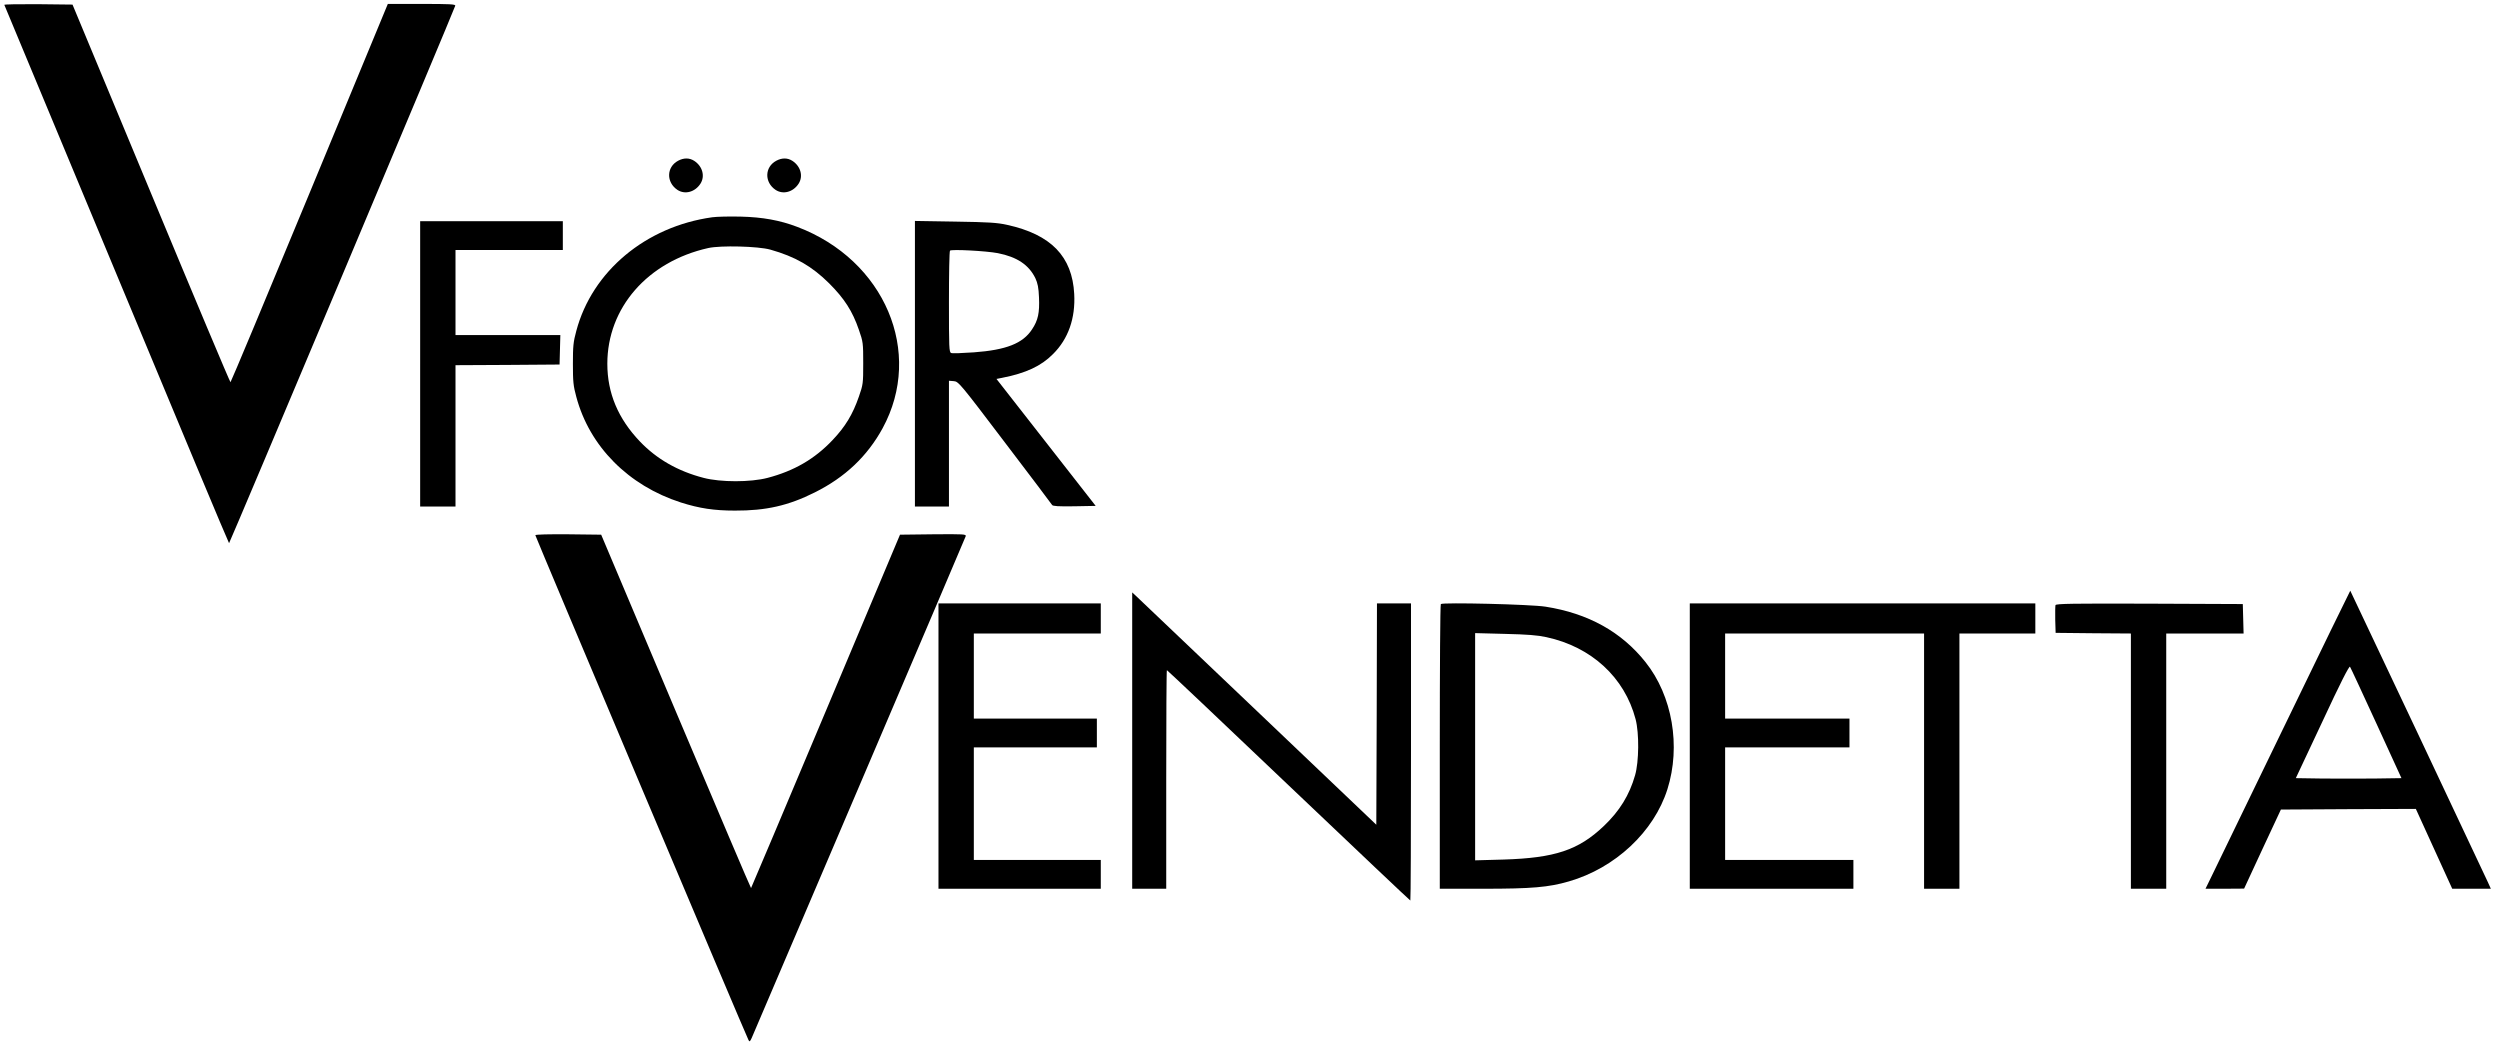
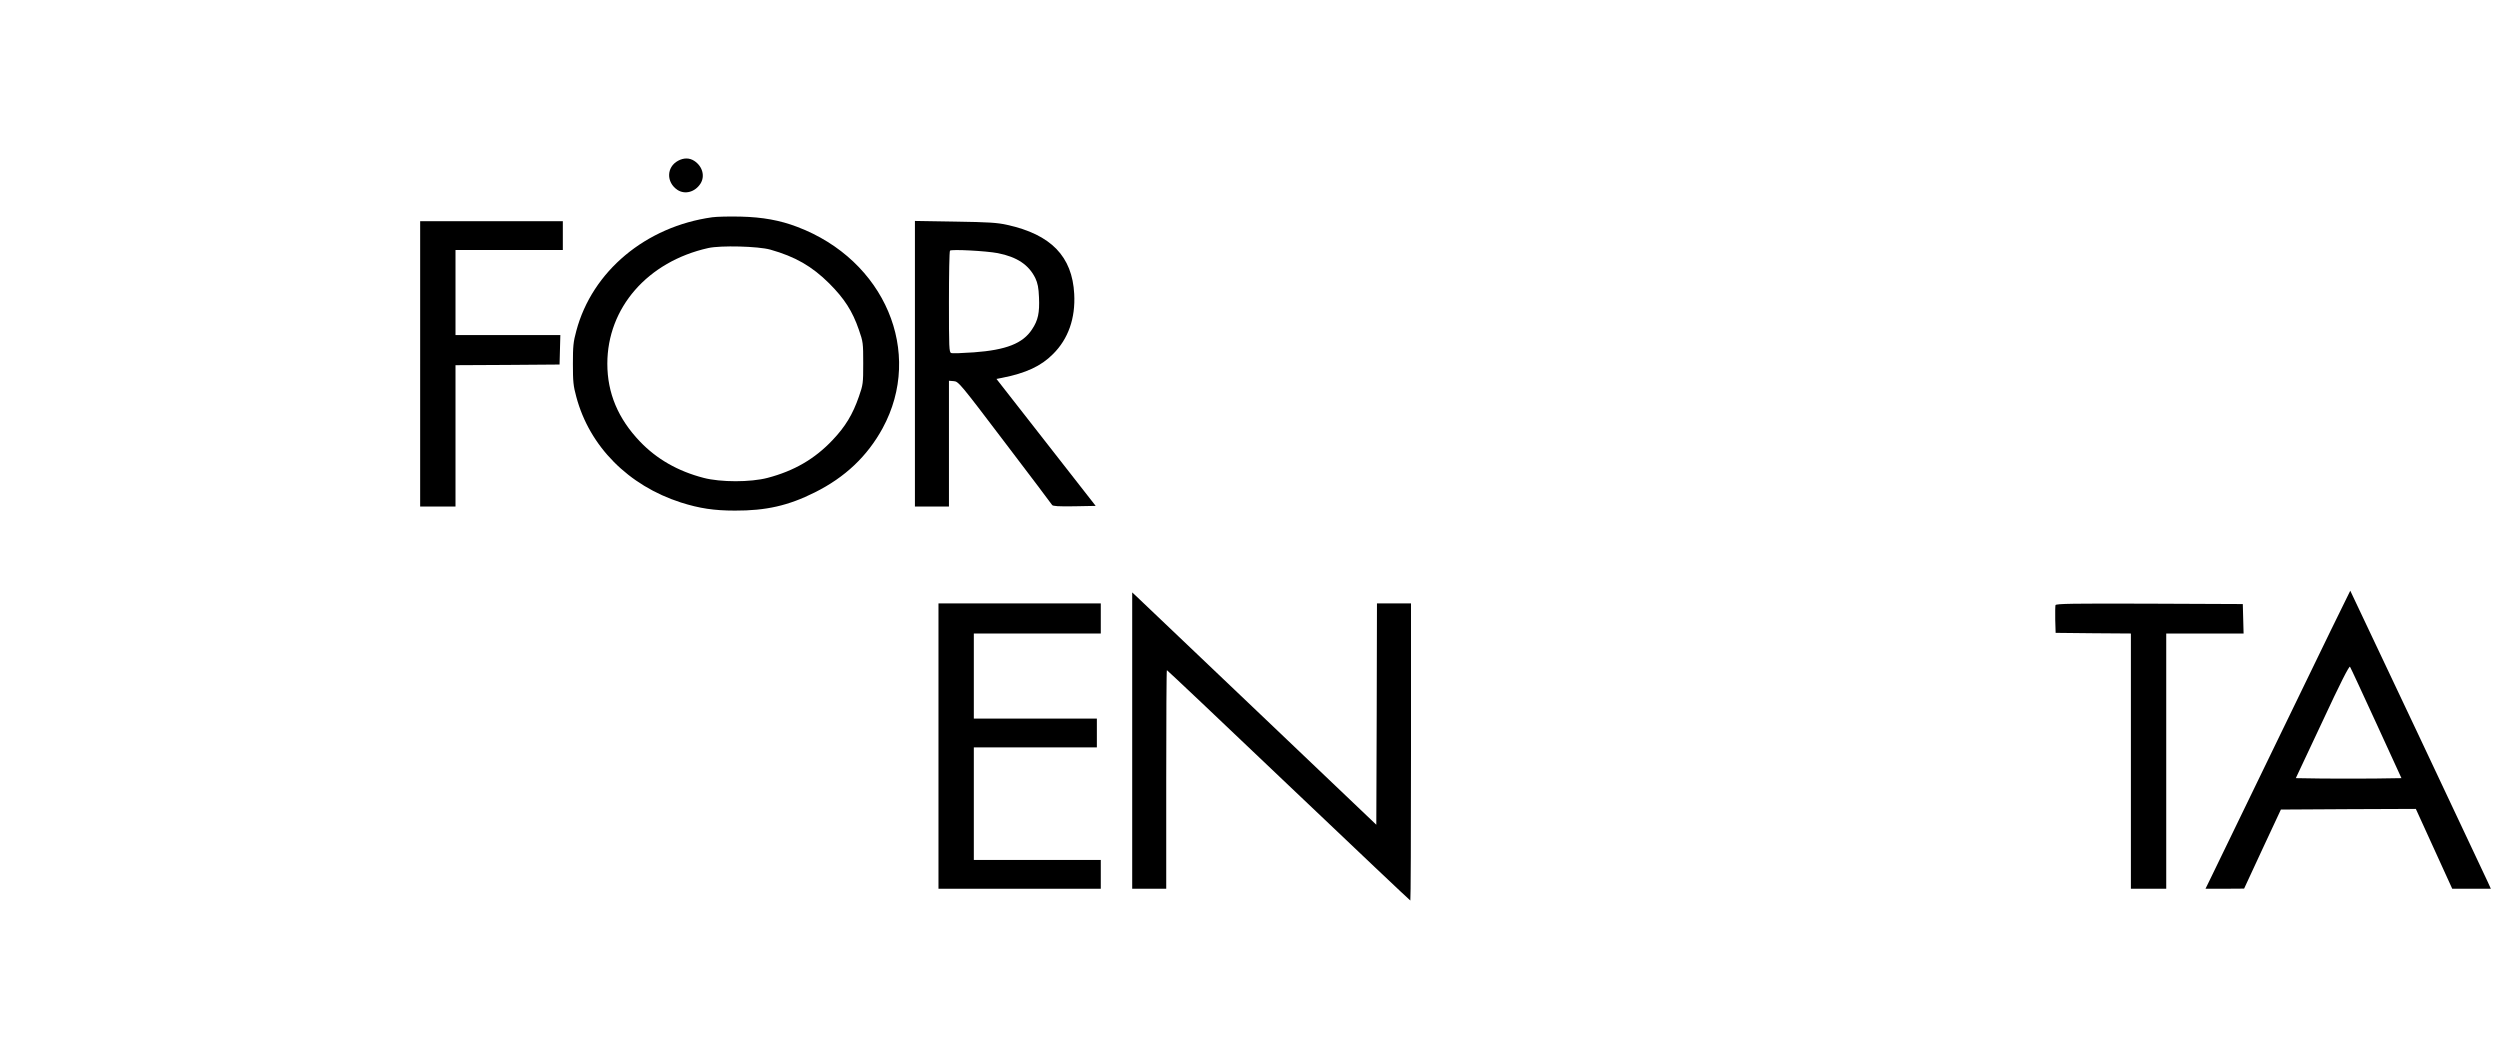
<svg xmlns="http://www.w3.org/2000/svg" version="1.0" width="1910pt" height="802pt" viewBox="0 0 1910 802" preserveAspectRatio="xMidYMid meet">
  <g transform="translate(0,802) scale(0.1,-0.1)" fill="#000000" stroke="none">
-     <path d="M33 7983 c2 -5 388 -932 858 -2060 469 -1129 856 -2053 859 -2053 5 1 1722 4079 1728 4106 3 12 -40 14 -256 14 l-259 0 -598 -1445 c-329 -795 -601 -1445 -604 -1445 -4 0 -277 649 -607 1443 l-600 1442 -263 3 c-144 1 -260 -1 -258 -5z" />
    <path d="M5181 6792 c-90 -48 -92 -165 -5 -223 57 -37 133 -17 175 47 37 57 17 133 -47 175 -37 24 -80 24 -123 1z" />
-     <path d="M5931 6792 c-90 -48 -92 -165 -5 -223 57 -37 133 -17 175 47 37 57 17 133 -47 175 -37 24 -80 24 -123 1z" />
    <path d="M5441 6360 c-508 -71 -917 -413 -1038 -868 -23 -84 -26 -117 -26 -252 0 -135 3 -168 26 -252 101 -379 398 -678 799 -807 142 -45 253 -62 413 -62 237 -1 409 38 610 139 231 115 401 276 518 490 316 580 17 1286 -653 1539 -131 50 -264 74 -430 78 -85 2 -184 0 -219 -5z m444 -247 c191 -54 318 -127 450 -258 116 -116 178 -212 227 -355 32 -92 33 -100 33 -255 0 -155 -1 -163 -33 -255 -47 -136 -104 -230 -201 -332 -137 -145 -295 -236 -497 -289 -129 -34 -359 -34 -488 0 -197 51 -359 144 -487 278 -167 175 -249 370 -249 594 0 427 307 780 771 884 94 21 380 14 474 -12z" />
    <path d="M3210 5240 l0 -1090 135 0 135 0 0 540 0 540 398 2 397 3 3 113 3 112 -401 0 -400 0 0 325 0 325 410 0 410 0 0 110 0 110 -545 0 -545 0 0 -1090z" />
    <path d="M6990 5241 l0 -1091 130 0 130 0 0 481 0 480 37 -3 c36 -3 45 -13 390 -468 195 -256 357 -471 361 -478 6 -9 47 -12 171 -10 l162 3 -379 485 -379 485 41 8 c184 36 300 90 391 182 117 116 172 274 162 459 -15 287 -177 454 -512 528 -76 17 -139 21 -397 25 l-308 5 0 -1091z m633 845 c147 -29 237 -89 287 -191 18 -39 25 -72 28 -148 5 -117 -7 -174 -53 -243 -70 -108 -198 -158 -445 -176 -86 -6 -164 -9 -173 -5 -16 6 -17 40 -17 390 0 211 3 387 8 392 11 12 276 -2 365 -19z" />
-     <path d="M4090 3931 c0 -9 1612 -3829 1629 -3858 8 -14 11 -11 24 17 8 19 378 886 822 1925 444 1040 810 1898 813 1908 4 16 -11 17 -249 15 l-253 -3 -567 -1348 c-312 -742 -569 -1350 -571 -1352 -2 -2 -260 605 -574 1348 l-571 1352 -251 3 c-147 1 -252 -1 -252 -7z" />
    <path d="M17445 2457 c-280 -579 -528 -1091 -552 -1139 l-43 -88 147 0 148 1 140 302 141 302 515 3 516 2 139 -305 139 -305 147 0 148 0 -24 53 c-28 62 -1047 2221 -1050 2224 -1 1 -231 -471 -511 -1050z m710 37 l192 -419 -204 -3 c-112 -1 -294 -1 -404 0 l-199 3 203 432 c138 297 205 428 211 419 5 -7 95 -201 201 -432z" />
    <path d="M8650 2362 l0 -1132 130 0 130 0 0 835 c0 459 2 835 5 835 3 0 422 -396 930 -880 509 -484 927 -880 930 -880 3 0 5 511 5 1135 l0 1135 -130 0 -130 0 -2 -846 -3 -845 -905 862 c-498 473 -917 873 -932 887 l-28 26 0 -1132z" />
    <path d="M7170 2320 l0 -1090 620 0 620 0 0 110 0 110 -485 0 -485 0 0 430 0 430 470 0 470 0 0 110 0 110 -470 0 -470 0 0 325 0 325 485 0 485 0 0 115 0 115 -620 0 -620 0 0 -1090z" />
-     <path d="M11008 3405 c-5 -5 -8 -496 -8 -1092 l0 -1083 334 0 c368 0 498 11 652 56 354 102 650 379 753 704 104 329 38 714 -167 971 -184 232 -439 373 -764 424 -112 18 -787 34 -800 20z m807 -253 c343 -74 597 -307 681 -627 28 -107 26 -324 -4 -428 -43 -151 -118 -273 -239 -388 -193 -184 -374 -244 -765 -256 l-218 -6 0 868 0 868 228 -6 c170 -4 250 -10 317 -25z" />
-     <path d="M12910 2320 l0 -1090 625 0 625 0 0 110 0 110 -490 0 -490 0 0 430 0 430 475 0 475 0 0 110 0 110 -475 0 -475 0 0 325 0 325 760 0 760 0 0 -975 0 -975 135 0 135 0 0 975 0 975 290 0 290 0 0 115 0 115 -1320 0 -1320 0 0 -1090z" />
+     <path d="M12910 2320 z" />
    <path d="M15704 3397 c-2 -7 -3 -58 -2 -113 l3 -99 288 -3 287 -2 0 -975 0 -975 135 0 135 0 0 975 0 975 295 0 296 0 -3 113 -3 112 -713 3 c-585 2 -713 0 -718 -11z" />
  </g>
</svg>